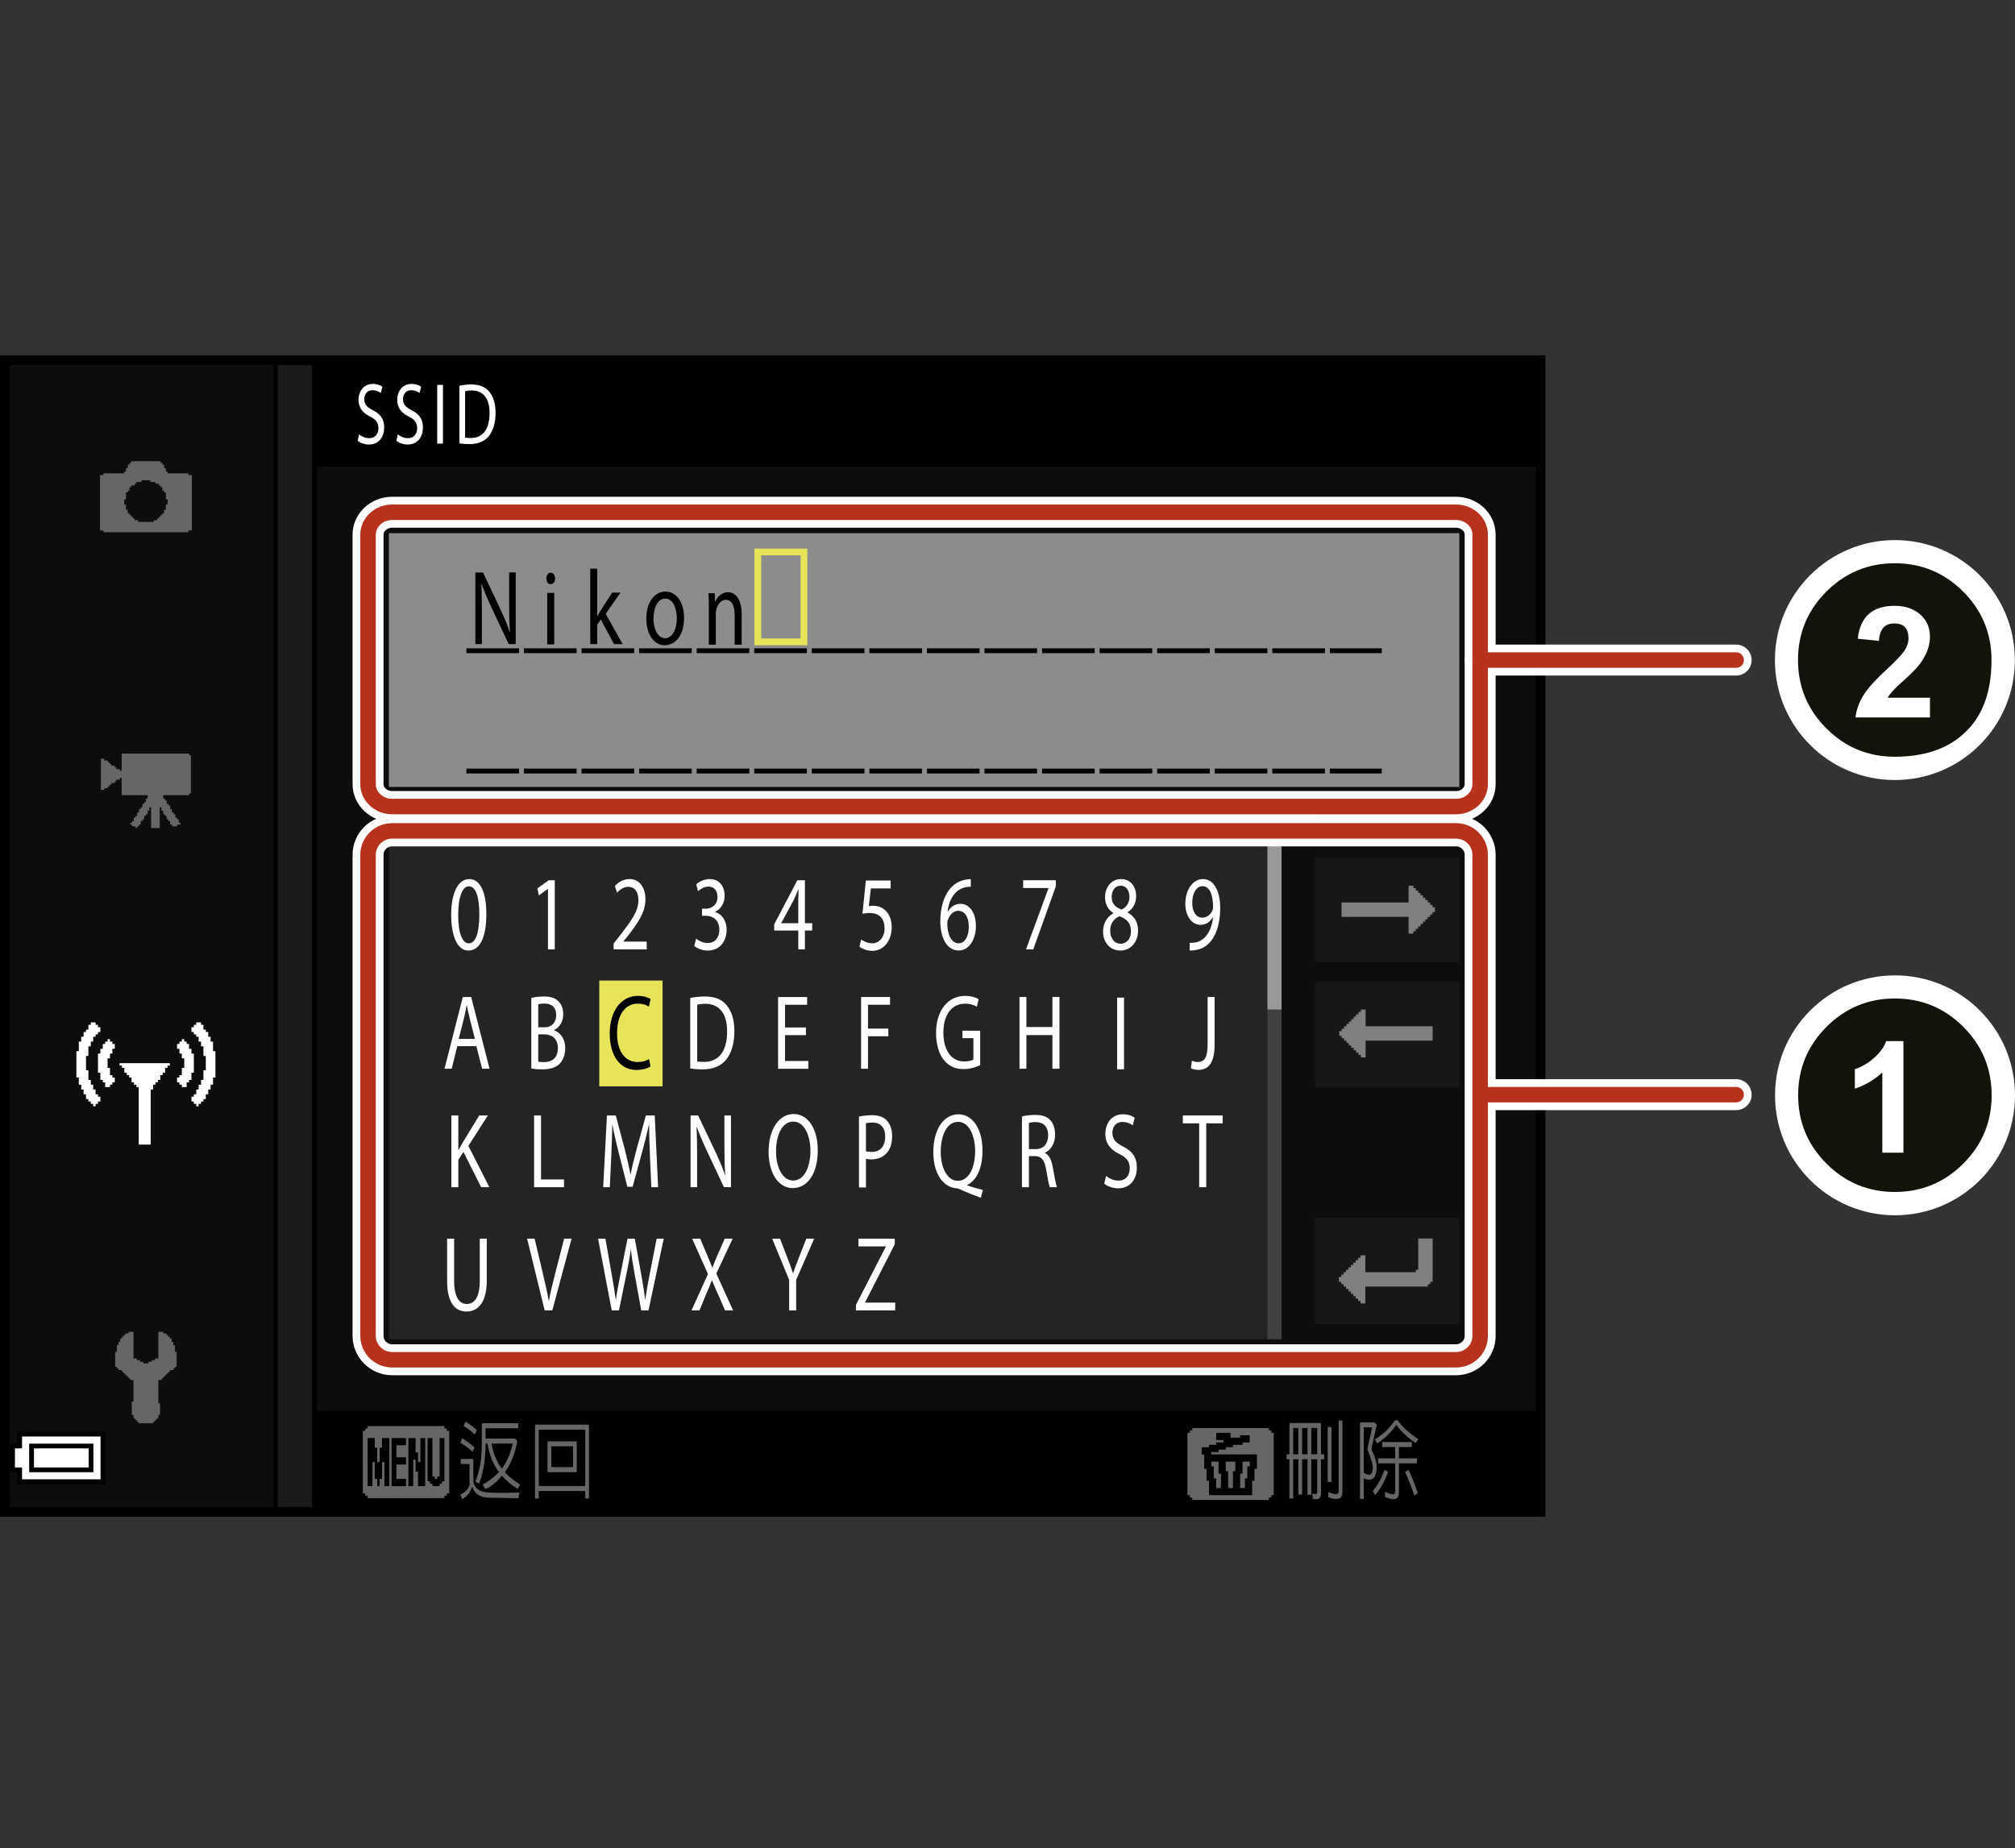
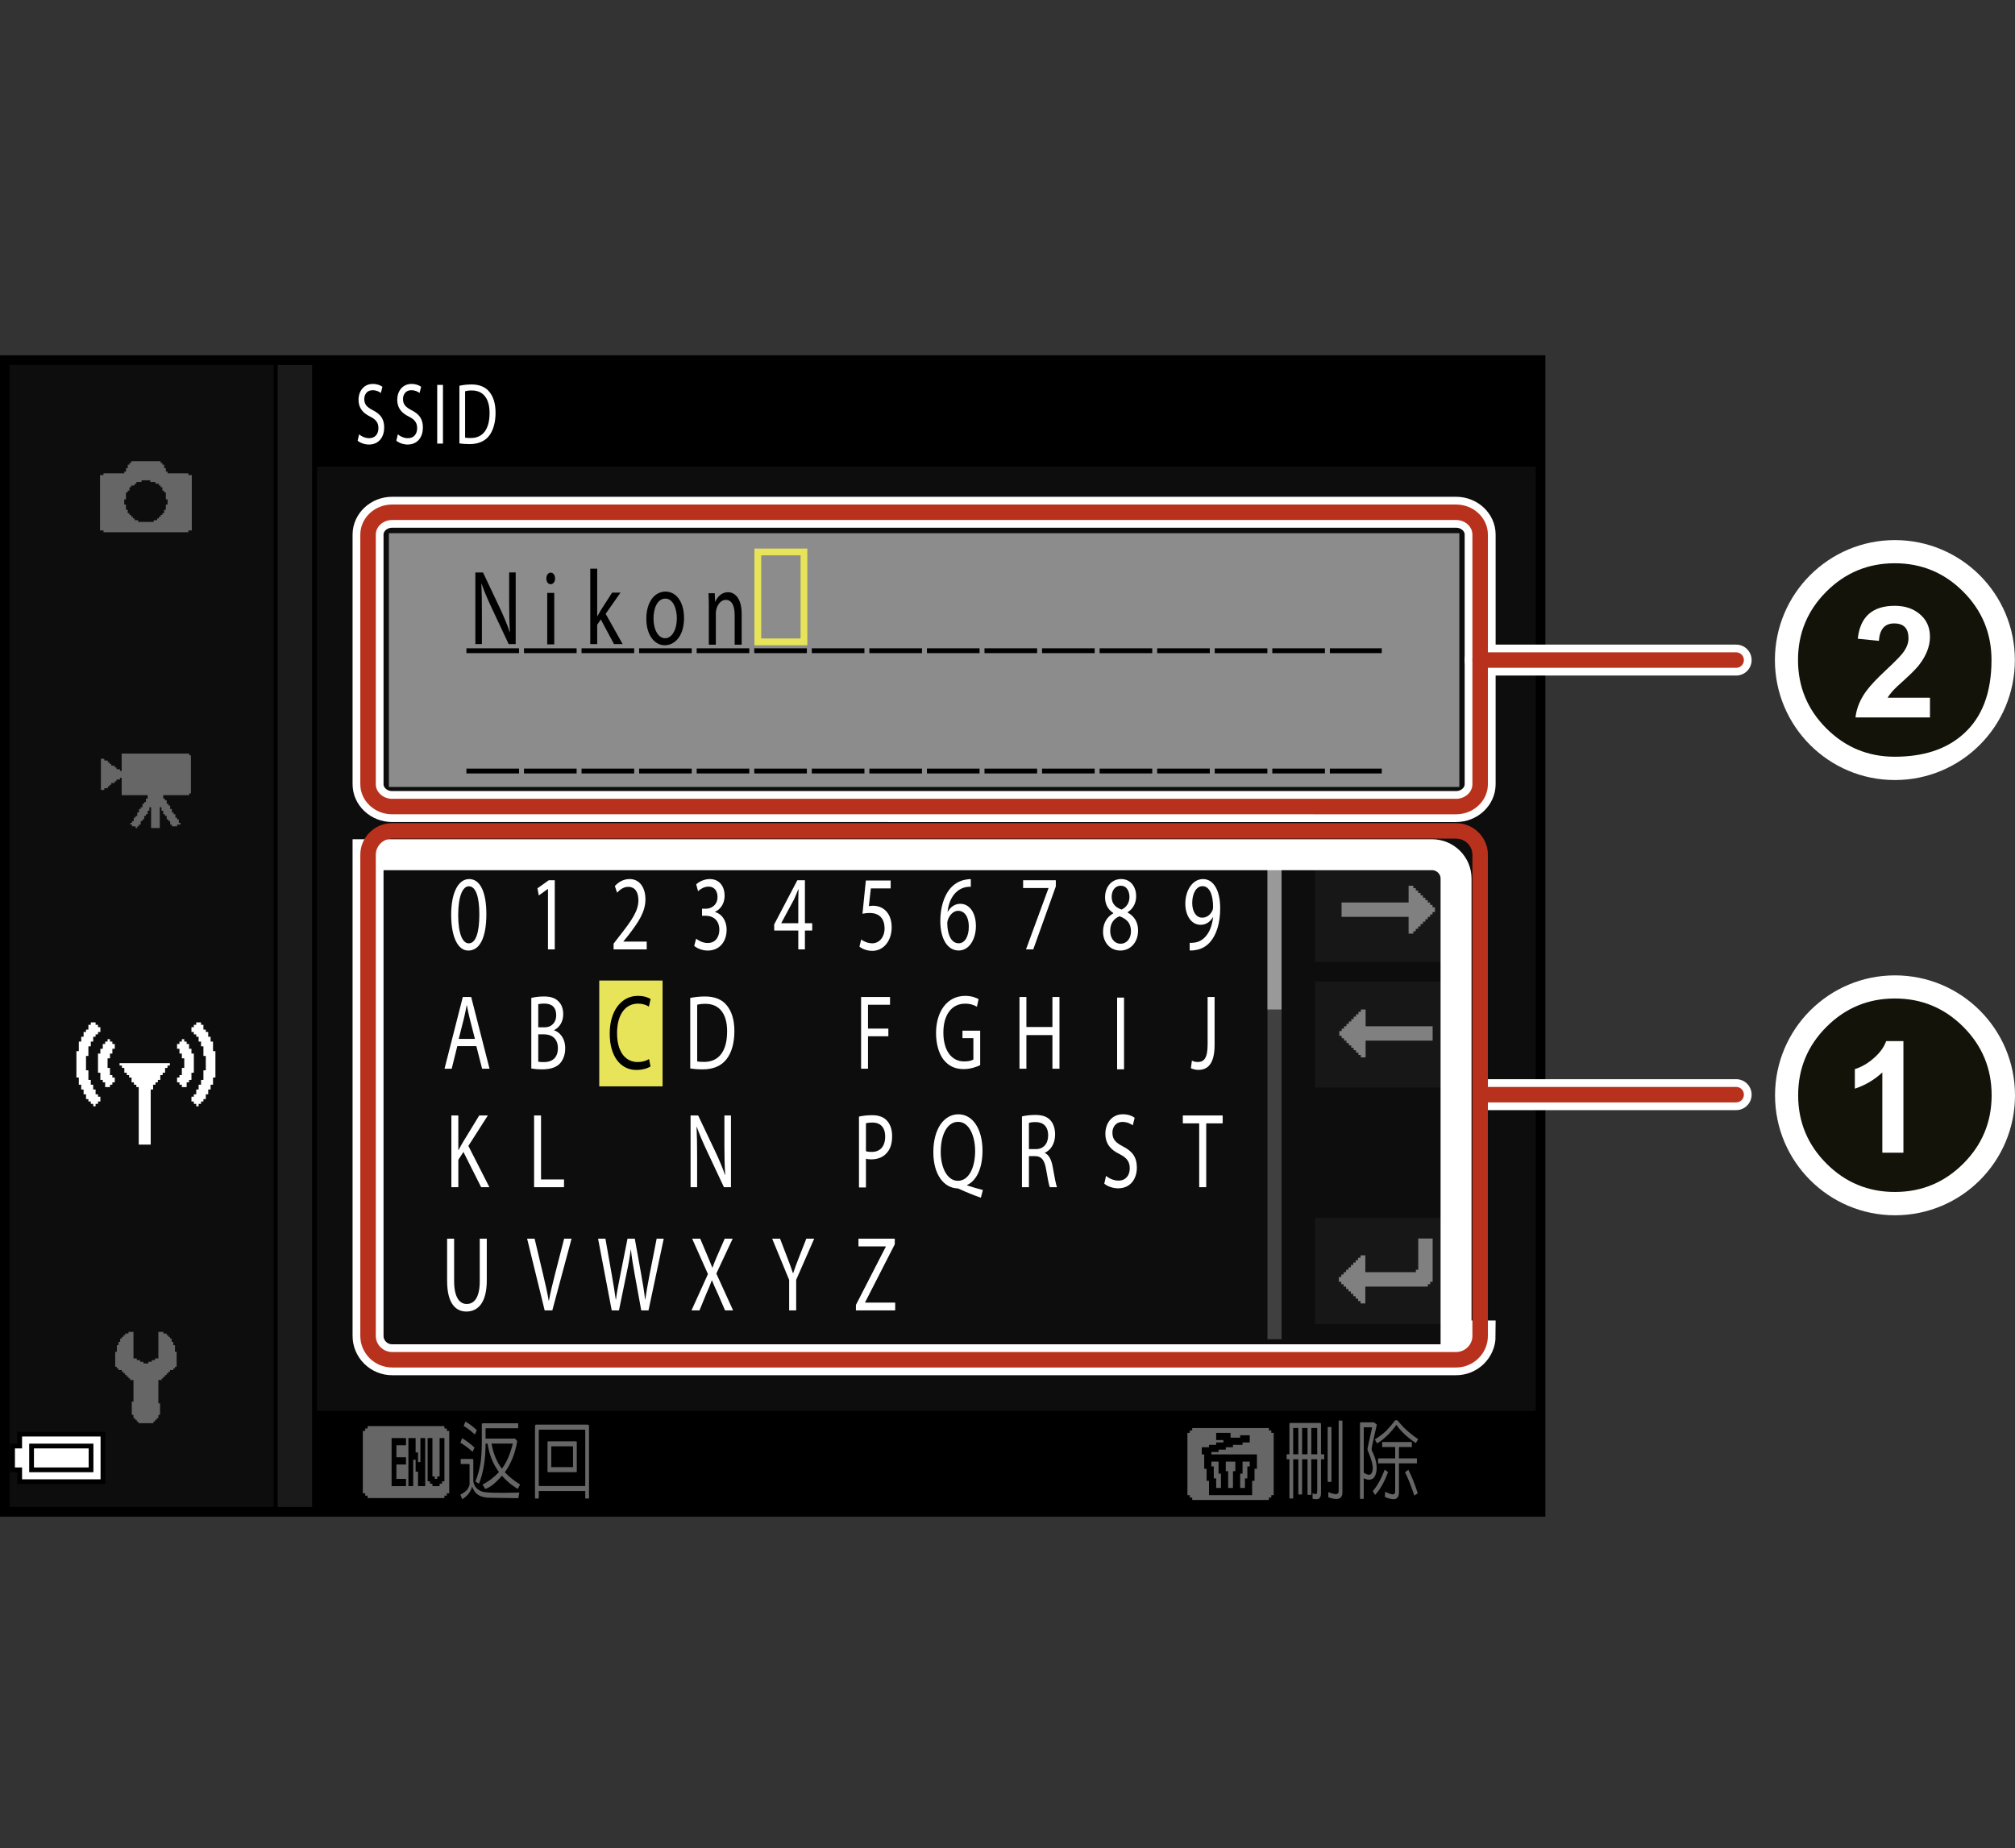
<svg xmlns="http://www.w3.org/2000/svg" version="1.1" x="0px" y="0px" width="208.281px" height="191.033px" viewBox="0 0 208.281 191.033" enable-background="new 0 0 208.281 191.033" xml:space="preserve">
  <rect x="0" y="0" width="208.281" height="191.033" fill="#333333" stroke="none" />
  <g id="space">
    <rect fill="none" width="208.281" height="191.033" />
  </g>
  <g id="Back">
    <path fill="#0D0D0D" d="M0.49,37.217h158.738v119.058H0.49V37.217z" />
    <rect x="0.502" y="145.851" width="158.738" height="10.424" />
    <rect x="0.514" y="37.217" width="158.738" height="11.029" />
    <polygon points="0.514,156.275 0.514,37.217 32.761,37.217 32.761,156.275 0.514,156.275  " />
    <polygon fill="#1A1A1A" points="0.514,156.275 0.514,37.217 32.26,37.217 32.26,156.275 0.514,156.275  " />
    <rect x="0.514" y="37.217" width="28.184" height="119.058" />
    <rect x="0.514" y="37.217" fill="#0D0D0D" width="27.765" height="119.058" />
    <rect x="135.938" y="88.631" fill="#171717" width="14.906" height="10.812" />
    <rect x="135.938" y="101.455" fill="#171717" width="14.906" height="10.965" />
    <rect x="135.938" y="125.89" fill="#171717" width="14.906" height="10.988" />
    <rect x="40.197" y="55.119" fill="#8C8C8C" width="110.646" height="26.23" />
-     <rect x="40.197" y="87.346" fill="#242424" width="92.271" height="51.099" />
    <polygon fill="#404040" points="131.012,138.445 131.012,87.346 132.469,87.346 132.469,138.445 131.012,138.445  " />
    <polygon fill="#999999" points="131.012,104.353 131.012,87.346 132.469,87.346 132.469,104.353 131.012,104.353  " />
    <rect x="61.943" y="101.363" fill="#E7E459" width="6.544" height="10.938" />
    <line fill="none" stroke="#000000" stroke-width="0.5" stroke-dasharray="5.44,0.51" x1="48.212" y1="67.267" x2="142.828" y2="67.267" />
    <line fill="none" stroke="#000000" stroke-width="0.5" stroke-dasharray="5.44,0.51" x1="48.212" y1="79.704" x2="142.828" y2="79.704" />
    <g>
      <path fill="#E7E459" d="M83.451,56.708h-5.469v9.995h5.469v-0.701l0,0l0,0V56.708L83.451,56.708z M78.682,57.408h4.07v8.594h-4.07    V57.408L78.682,57.408z" />
    </g>
  </g>
  <g id="parts">
    <g>
      <polygon fill-rule="evenodd" clip-rule="evenodd" fill="#666666" points="13.797,137.681 13.797,140.427 13.967,140.427     14.139,140.427 14.139,140.601 14.309,140.601 14.48,140.601 14.48,140.773 14.652,140.773 14.824,140.773 14.824,140.943     14.996,140.943 15.168,140.943 15.34,140.943 15.34,140.773 15.512,140.773 15.684,140.773 15.684,140.601 15.855,140.601     16.025,140.601 16.025,140.427 16.197,140.427 16.369,140.427 16.369,137.681 16.713,137.681 16.885,137.681 16.885,137.853     17.057,137.853 17.227,137.853 17.227,138.025 17.398,138.025 17.398,138.197 17.57,138.197 17.57,138.369 17.742,138.369     17.742,138.541 17.742,138.712 17.914,138.712 17.914,139.056 18.086,139.056 18.086,139.226 18.086,139.398 18.086,139.57     18.086,139.742 18.258,139.742 18.258,140.427 18.258,140.943 18.258,141.115 18.258,141.287 18.086,141.287 18.086,141.458     17.914,141.458 17.914,141.63 17.742,141.63 17.57,141.63 17.57,141.802 17.398,141.802 17.398,141.974 17.227,141.974     17.227,142.146 17.057,142.146 17.057,142.314 16.885,142.314 16.885,142.486 16.713,142.486 16.713,142.658 16.541,142.658     16.369,142.658 16.369,143.861 16.369,144.376 16.369,144.718 16.369,144.89 16.369,145.062 16.541,145.062 16.541,145.234     16.541,145.919 16.541,146.091 16.541,146.263 16.369,146.263 16.369,146.435 16.369,146.607 16.197,146.607 16.197,146.779     16.025,146.779 16.025,146.951 15.855,146.951 15.855,147.123 15.684,147.123 15.168,147.123 14.48,147.123 14.309,147.123     14.309,146.951 14.139,146.951 14.139,146.779 13.967,146.779 13.967,146.607 13.797,146.607 13.797,146.435 13.797,146.263     13.623,146.263 13.623,146.091 13.623,145.919 13.623,145.406 13.623,144.89 13.797,144.89 13.797,144.718 13.797,144.546     13.797,144.376 13.797,144.203 13.797,143.861 13.797,143.345 13.797,143.001 13.797,142.658 13.623,142.658 13.453,142.658     13.453,142.486 13.281,142.486 13.281,142.314 13.109,142.314 13.109,142.146 12.936,142.146 12.936,141.974 12.764,141.974     12.764,141.802 12.594,141.802 12.594,141.63 12.422,141.63 12.25,141.63 12.25,141.458 12.08,141.458 12.08,141.287     11.908,141.287 11.908,141.115 11.908,140.943 11.908,140.427 11.908,139.914 11.908,139.742 12.08,139.742 12.08,139.57     12.08,139.398 12.08,139.226 12.08,139.056 12.25,139.056 12.25,138.882 12.25,138.712 12.422,138.712 12.422,138.541     12.422,138.369 12.594,138.369 12.594,138.197 12.764,138.197 12.764,138.025 12.936,138.025 12.936,137.853 13.109,137.853     13.281,137.853 13.281,137.681 13.453,137.681 13.623,137.681 13.797,137.681   " />
    </g>
    <g>
      <polygon fill-rule="evenodd" clip-rule="evenodd" fill="#FFFFFF" points="9.387,105.689 9.633,105.689 9.881,105.689     9.881,105.939 10.129,105.939 10.129,106.185 10.375,106.185 10.375,106.435 10.375,106.681 10.129,106.681 10.129,106.927     9.881,106.927 9.881,107.173 9.633,107.173 9.633,107.423 9.633,107.673 9.387,107.673 9.387,108.166 9.137,108.166     9.137,108.416 9.137,109.158 8.891,109.158 8.891,109.404 8.891,109.654 8.891,109.904 8.891,110.642 9.137,110.642     9.137,110.892 9.137,111.138 9.137,111.388 9.137,111.634 9.387,111.634 9.387,111.884 9.387,112.13 9.633,112.13 9.633,112.376     9.633,112.626 9.881,112.626 9.881,112.873 9.881,113.123 10.129,113.123 10.129,113.369 10.375,113.369 10.375,113.865     10.129,113.865 10.129,114.111 9.881,114.111 9.881,114.361 9.633,114.361 9.633,114.111 9.387,114.111 9.387,113.865     9.137,113.865 9.137,113.619 8.891,113.619 8.891,113.369 8.891,113.123 8.641,113.123 8.641,112.626 8.395,112.626     8.395,112.376 8.395,112.13 8.148,112.13 8.148,111.884 8.148,111.634 8.148,111.388 7.898,111.388 7.898,110.642 7.898,110.15     7.898,109.158 7.898,108.912 7.898,108.662 8.148,108.662 8.148,107.919 8.148,107.673 8.395,107.673 8.395,107.423     8.395,107.173 8.641,107.173 8.641,106.927 8.641,106.681 8.891,106.681 8.891,106.435 9.137,106.435 9.137,106.185     9.137,105.939 9.387,105.939 9.387,105.689   " />
      <polygon fill-rule="evenodd" clip-rule="evenodd" fill="#FFFFFF" points="11.615,107.919 11.863,107.919 11.863,108.166     11.863,108.416 11.615,108.416 11.615,108.662 11.615,108.912 11.367,108.912 11.367,109.158 11.367,109.404 11.119,109.404     11.119,109.654 11.119,109.904 11.119,110.15 11.119,110.396 11.367,110.396 11.367,110.642 11.367,110.892 11.367,111.138     11.615,111.138 11.615,111.388 11.863,111.388 11.863,111.634 11.863,111.884 11.615,111.884 11.615,112.13 11.367,112.13     11.367,112.376 11.119,112.376 10.871,112.376 10.871,112.13 10.871,111.884 10.625,111.884 10.625,111.634 10.375,111.634     10.375,111.388 10.375,111.138 10.375,110.892 10.129,110.892 10.129,110.642 10.129,109.904 10.129,109.158 10.129,108.912     10.375,108.912 10.375,108.662 10.375,108.416 10.625,108.416 10.625,108.166 10.625,107.919 10.871,107.919 10.871,107.673     11.119,107.673 11.119,107.423 11.367,107.423 11.367,107.673 11.615,107.673 11.615,107.919   " />
      <polygon fill-rule="evenodd" clip-rule="evenodd" fill="#FFFFFF" points="12.605,109.904 13.348,109.904 13.844,109.904     14.588,109.904 15.082,109.904 15.826,109.904 16.32,109.904 17.064,109.904 17.313,109.904 17.559,109.904 17.559,110.15     17.313,110.15 17.313,110.396 17.064,110.396 17.064,110.642 17.064,110.892 16.816,110.892 16.816,111.138 16.568,111.138     16.568,111.388 16.568,111.634 16.32,111.634 16.32,111.884 16.074,111.884 16.074,112.13 15.826,112.13 15.826,112.376     15.826,112.626 15.578,112.626 15.578,112.873 15.578,113.123 15.578,113.369 15.578,113.619 15.578,114.361 15.578,115.103     15.578,115.845 15.578,116.587 15.578,117.333 15.578,117.826 15.578,118.076 15.578,118.322 15.33,118.322 14.588,118.322     14.34,118.322 14.34,118.076 14.34,117.826 14.34,117.58 14.34,117.333 14.34,116.587 14.34,115.845 14.34,115.103 14.34,114.361     14.34,113.619 14.34,112.873 14.34,112.626 14.34,112.376 14.092,112.376 14.092,112.13 13.844,112.13 13.844,111.884     13.598,111.884 13.598,111.634 13.598,111.388 13.348,111.388 13.348,111.138 13.102,111.138 13.102,110.892 12.854,110.892     12.854,110.642 12.854,110.396 12.605,110.396 12.605,110.15 12.359,110.15 12.359,109.904 12.605,109.904   " />
      <polygon fill-rule="evenodd" clip-rule="evenodd" fill="#FFFFFF" points="20.781,105.689 20.531,105.689 20.285,105.689     20.285,105.939 20.037,105.939 20.037,106.185 19.789,106.185 19.789,106.435 19.789,106.681 20.037,106.681 20.037,106.927     20.285,106.927 20.285,107.173 20.531,107.173 20.531,107.423 20.531,107.673 20.781,107.673 20.781,108.166 21.027,108.166     21.027,108.416 21.027,109.158 21.273,109.158 21.273,109.404 21.273,109.654 21.273,109.904 21.273,110.642 21.027,110.642     21.027,110.892 21.027,111.138 21.027,111.388 21.027,111.634 20.781,111.634 20.781,111.884 20.781,112.13 20.531,112.13     20.531,112.376 20.531,112.626 20.285,112.626 20.285,112.873 20.285,113.123 20.037,113.123 20.037,113.369 19.789,113.369     19.789,113.865 20.037,113.865 20.037,114.111 20.285,114.111 20.285,114.361 20.531,114.361 20.531,114.111 20.781,114.111     20.781,113.865 21.027,113.865 21.027,113.619 21.273,113.619 21.273,113.369 21.273,113.123 21.523,113.123 21.523,112.626     21.77,112.626 21.77,112.376 21.77,112.13 22.02,112.13 22.02,111.884 22.02,111.634 22.02,111.388 22.266,111.388     22.266,110.642 22.266,110.15 22.266,109.158 22.266,108.912 22.266,108.662 22.02,108.662 22.02,107.919 22.02,107.673     21.77,107.673 21.77,107.423 21.77,107.173 21.523,107.173 21.523,106.927 21.523,106.681 21.273,106.681 21.273,106.435     21.027,106.435 21.027,106.185 21.027,105.939 20.781,105.939 20.781,105.689   " />
      <polygon fill-rule="evenodd" clip-rule="evenodd" fill="#FFFFFF" points="18.551,107.919 18.301,107.919 18.301,108.166     18.301,108.416 18.551,108.416 18.551,108.662 18.551,108.912 18.797,108.912 18.797,109.158 18.797,109.404 19.047,109.404     19.047,109.654 19.047,109.904 19.047,110.15 19.047,110.396 18.797,110.396 18.797,110.642 18.797,110.892 18.797,111.138     18.551,111.138 18.551,111.388 18.301,111.388 18.301,111.634 18.301,111.884 18.551,111.884 18.551,112.13 18.797,112.13     18.797,112.376 19.047,112.376 19.293,112.376 19.293,112.13 19.293,111.884 19.541,111.884 19.541,111.634 19.789,111.634     19.789,111.388 19.789,111.138 19.789,110.892 20.037,110.892 20.037,110.642 20.037,109.904 20.037,109.158 20.037,108.912     19.789,108.912 19.789,108.662 19.789,108.416 19.541,108.416 19.541,108.166 19.541,107.919 19.293,107.919 19.293,107.673     19.047,107.673 19.047,107.423 18.797,107.423 18.797,107.673 18.551,107.673 18.551,107.919   " />
    </g>
    <path fill-rule="evenodd" clip-rule="evenodd" fill="#666666" d="M19.826,49.111v2.864v2.862h-0.357v0.18h-0.18h-0.18h-0.18h-0.178   h-0.717H17.5h-2.506h-2.506h-0.717h-0.539h-0.355h-0.18v-0.18h-0.18H10.34v-2.862v-2.864h0.357v-0.18h0.18h0.178h0.178h0.18h0.717   h0.717v-0.177h0.178v-0.18v-0.18h0.18v-0.18v-0.177h0.18v-0.18h0.178v-0.18h0.178h0.18h0.537h0.539h0.715h0.535h0.18h0.18v0.18   h0.18v0.18h0.18v0.177v0.18h0.178v0.18v0.18h0.18v0.177h1.432h0.357h0.18h0.18v0.18h0.178H19.826L19.826,49.111z M14.455,49.826   h-0.178h-0.18v0.18h-0.18v0.18h-0.18h-0.178v0.18h-0.178v0.177v0.18h-0.18v0.18h-0.18v0.18v0.18v0.177v0.18h-0.178v0.179v0.18v0.18   h0.178v0.177v0.18v0.18h0.18v0.18v0.18h0.18v0.177h0.178v0.18h0.178v0.18h0.18v0.18h0.18h0.18v0.18h0.178h0.539h0.355h0.18h0.18   h0.18v-0.18h0.178h0.178v-0.18h0.18v-0.18h0.18v-0.18h0.18v-0.177h0.18v-0.18v-0.18h0.178v-0.18v-0.18v-0.177h0.18v-0.18v-0.18   v-0.179h-0.18v-0.18v-0.177v-0.18v-0.18h-0.178v-0.18h-0.18v-0.18v-0.177h-0.18v-0.18h-0.18v-0.18h-0.18h-0.178v-0.18h-0.178   h-0.359v-0.177h-0.18h-0.176h-0.18h-0.18h-0.18v0.177H14.455L14.455,49.826z" />
    <g>
      <polygon points="6.338,148.005 1.789,148.005 1.789,148.623 1.789,149.236 1.42,149.236 1.051,149.236 1.051,150.712     1.051,152.189 1.42,152.189 1.789,152.189 1.789,152.802 1.789,153.416 6.338,153.416 10.887,153.416 10.887,150.712     10.887,148.005 6.338,148.005   " />
      <polygon fill="#FFFFFF" points="6.338,148.498 10.395,148.498 10.395,150.712 10.395,152.923 6.338,152.923 2.281,152.923     2.281,152.31 2.281,151.697 1.91,151.697 1.543,151.697 1.543,150.712 1.543,149.728 1.91,149.728 2.281,149.728 2.281,149.115     2.281,148.498 6.338,148.498   " />
      <polygon points="6.338,149.236 3.018,149.236 3.018,150.712 3.018,152.189 6.338,152.189 9.656,152.189 9.656,150.712     9.656,149.236 6.338,149.236   " />
      <polygon fill="#FFFFFF" points="6.338,149.728 9.164,149.728 9.164,150.712 9.164,151.697 6.338,151.697 3.51,151.697     3.51,150.712 3.51,149.728 6.338,149.728   " />
    </g>
    <g>
      <polygon fill="#666666" points="41.968,147.421 37.998,147.421 37.998,147.542 37.998,147.671 37.874,147.671 37.75,147.671     37.75,147.792 37.75,147.917 37.627,147.917 37.502,147.917 37.502,151.14 37.502,154.367 37.627,154.367 37.75,154.367     37.75,154.488 37.75,154.613 37.874,154.613 37.998,154.613 37.998,154.738 37.998,154.863 41.968,154.863 45.938,154.863     45.938,154.738 45.938,154.613 46.063,154.613 46.187,154.613 46.187,154.488 46.187,154.367 46.31,154.367 46.435,154.367     46.435,151.14 46.435,147.917 46.31,147.917 46.187,147.917 46.187,147.792 46.187,147.671 46.063,147.671 45.938,147.671     45.938,147.542 45.938,147.421 41.968,147.421   " />
-       <polygon points="38.37,148.66 38.742,148.66 38.742,149.156 38.742,149.652 38.867,149.652 38.99,149.652 38.99,150.398     38.99,151.14 39.115,151.14 39.239,151.14 39.239,150.398 39.239,149.652 39.363,149.652 39.487,149.652 39.487,149.156     39.487,148.66 39.86,148.66 40.232,148.66 40.232,151.14 40.232,153.625 39.983,153.625 39.735,153.625 39.735,152.382     39.735,151.14 39.612,151.14 39.487,151.14 39.487,152.011 39.487,152.878 39.363,152.878 39.239,152.878 39.239,153.25     39.239,153.625 39.115,153.625 38.99,153.625 38.99,153.25 38.99,152.878 38.867,152.878 38.742,152.878 38.742,152.011     38.742,151.14 38.619,151.14 38.495,151.14 38.495,152.382 38.495,153.625 38.247,153.625 37.998,153.625 37.998,151.14     37.998,148.66 38.37,148.66   " />
      <polygon points="41.223,148.66 41.968,148.66 41.968,149.031 41.968,149.402 41.471,149.402 40.975,149.402 40.975,150.027     40.975,150.644 41.471,150.644 41.968,150.644 41.968,151.015 41.968,151.39 41.471,151.39 40.975,151.39 40.975,152.132     40.975,152.878 41.471,152.878 41.968,152.878 41.968,153.25 41.968,153.625 41.223,153.625 40.478,153.625 40.478,151.14     40.478,148.66 41.223,148.66   " />
      <polygon points="42.588,148.66 42.96,148.66 42.96,149.402 42.96,150.148 43.084,150.148 43.208,150.148 43.208,150.644     43.208,151.14 43.333,151.14 43.456,151.14 43.456,149.898 43.456,148.66 43.704,148.66 43.953,148.66 43.953,151.14     43.953,153.625 43.581,153.625 43.208,153.625 43.208,152.878 43.208,152.132 43.084,152.132 42.96,152.132 42.96,151.511     42.96,150.894 42.836,150.894 42.711,150.894 42.711,152.257 42.711,153.625 42.464,153.625 42.216,153.625 42.216,151.14     42.216,148.66 42.588,148.66   " />
      <polygon points="44.449,148.66 44.697,148.66 44.697,150.644 44.697,152.628 44.821,152.628 44.946,152.628 44.946,152.757     44.946,152.878 45.069,152.878 45.194,152.878 45.194,152.757 45.194,152.628 45.317,152.628 45.441,152.628 45.441,150.644     45.441,148.66 45.689,148.66 45.938,148.66 45.938,150.894 45.938,153.125 45.814,153.125 45.689,153.125 45.689,153.25     45.689,153.375 45.566,153.375 45.441,153.375 45.441,153.5 45.441,153.625 45.069,153.625 44.697,153.625 44.697,153.5     44.697,153.375 44.573,153.375 44.449,153.375 44.449,153.25 44.449,153.125 44.325,153.125 44.201,153.125 44.201,150.894     44.201,148.66 44.449,148.66   " />
    </g>
    <g>
      <polygon fill="#808080" points="147.342,128.029 146.596,128.029 146.596,129.644 146.596,131.261 146.473,131.261     146.348,131.261 146.348,131.386 146.348,131.511 143.738,131.511 141.127,131.511 141.127,130.64 141.127,129.769     140.877,129.769 140.631,129.769 140.631,129.894 140.631,130.019 140.506,130.019 140.381,130.019 140.381,130.142     140.381,130.265 140.258,130.265 140.133,130.265 140.133,130.39 140.133,130.515 140.01,130.515 139.885,130.515 139.885,130.64     139.885,130.763 139.76,130.763 139.635,130.763 139.635,130.888 139.635,131.013 139.512,131.013 139.387,131.013     139.387,131.136 139.387,131.261 139.264,131.261 139.139,131.261 139.139,131.386 139.139,131.511 139.014,131.511     138.889,131.511 138.889,131.634 138.889,131.757 138.766,131.757 138.643,131.757 138.643,131.882 138.643,132.007     138.518,132.007 138.393,132.007 138.393,132.255 138.393,132.503 138.518,132.503 138.643,132.503 138.643,132.628     138.643,132.753 138.766,132.753 138.889,132.753 138.889,132.876 138.889,133.001 139.014,133.001 139.139,133.001     139.139,133.125 139.139,133.25 139.264,133.25 139.387,133.25 139.387,133.375 139.387,133.5 139.512,133.5 139.635,133.5     139.635,133.623 139.635,133.748 139.76,133.748 139.885,133.748 139.885,133.871 139.885,133.996 140.01,133.996     140.133,133.996 140.133,134.121 140.133,134.246 140.258,134.246 140.381,134.246 140.381,134.367 140.381,134.492     140.506,134.492 140.631,134.492 140.631,134.617 140.631,134.742 140.877,134.742 141.127,134.742 141.127,133.871     141.127,133.001 144.359,133.001 147.59,133.001 147.59,132.876 147.59,132.753 147.715,132.753 147.84,132.753 147.84,132.628     147.84,132.503 147.965,132.503 148.086,132.503 148.086,130.265 148.086,128.029 147.342,128.029   " />
    </g>
    <g>
      <polygon fill="#808080" points="145.848,91.563 145.6,91.563 145.6,92.43 145.6,93.295 142.135,93.295 138.67,93.295     138.67,94.037 138.67,94.779 142.135,94.779 145.6,94.779 145.6,95.646 145.6,96.512 145.848,96.512 146.094,96.512     146.094,96.389 146.094,96.264 146.219,96.264 146.342,96.264 146.342,96.141 146.342,96.018 146.465,96.018 146.59,96.018     146.59,95.893 146.59,95.77 146.713,95.77 146.836,95.77 146.836,95.646 146.836,95.521 146.961,95.521 147.084,95.521     147.084,95.398 147.084,95.275 147.209,95.275 147.332,95.275 147.332,95.15 147.332,95.027 147.455,95.027 147.58,95.027     147.58,94.902 147.58,94.779 147.703,94.779 147.826,94.779 147.826,94.656 147.826,94.531 147.951,94.531 148.074,94.531     148.074,94.408 148.074,94.285 148.197,94.285 148.322,94.285 148.322,94.037 148.322,93.789 148.197,93.789 148.074,93.789     148.074,93.666 148.074,93.543 147.951,93.543 147.826,93.543 147.826,93.418 147.826,93.295 147.703,93.295 147.58,93.295     147.58,93.172 147.58,93.047 147.455,93.047 147.332,93.047 147.332,92.924 147.332,92.801 147.209,92.801 147.084,92.801     147.084,92.676 147.084,92.553 146.961,92.553 146.836,92.553 146.836,92.43 146.836,92.305 146.713,92.305 146.59,92.305     146.59,92.18 146.59,92.059 146.465,92.059 146.342,92.059 146.342,91.934 146.342,91.809 146.219,91.809 146.094,91.809     146.094,91.688 146.094,91.563 145.848,91.563   " />
    </g>
    <g>
      <polygon fill="#808080" points="140.908,104.357 140.662,104.357 140.662,104.482 140.662,104.603 140.537,104.603     140.414,104.603 140.414,104.728 140.414,104.853 140.291,104.853 140.166,104.853 140.166,104.974 140.166,105.099     140.043,105.099 139.92,105.099 139.92,105.224 139.92,105.347 139.795,105.347 139.672,105.347 139.672,105.47 139.672,105.595     139.549,105.595 139.424,105.595 139.424,105.718 139.424,105.841 139.301,105.841 139.178,105.841 139.178,105.966     139.178,106.089 139.053,106.089 138.928,106.089 138.928,106.212 138.928,106.337 138.807,106.337 138.682,106.337     138.682,106.46 138.682,106.583 138.557,106.583 138.436,106.583 138.436,106.832 138.436,107.08 138.557,107.08 138.682,107.08     138.682,107.203 138.682,107.326 138.807,107.326 138.928,107.326 138.928,107.451 138.928,107.574 139.053,107.574     139.178,107.574 139.178,107.697 139.178,107.822 139.301,107.822 139.424,107.822 139.424,107.945 139.424,108.07     139.549,108.07 139.672,108.07 139.672,108.193 139.672,108.316 139.795,108.316 139.92,108.316 139.92,108.441 139.92,108.564     140.043,108.564 140.166,108.564 140.166,108.687 140.166,108.812 140.291,108.812 140.414,108.812 140.414,108.935     140.414,109.058 140.537,109.058 140.662,109.058 140.662,109.183 140.662,109.306 140.908,109.306 141.156,109.306     141.156,108.441 141.156,107.574 144.621,107.574 148.086,107.574 148.086,106.832 148.086,106.089 144.621,106.089     141.156,106.089 141.156,105.224 141.156,104.357 140.908,104.357   " />
    </g>
    <g>
      <polygon fill-rule="evenodd" clip-rule="evenodd" fill="#666666" points="12.576,77.901 13.291,77.901 13.65,77.901     14.186,77.901 14.545,77.901 15.084,77.901 17.232,77.901 17.768,77.901 18.127,77.901 18.662,77.901 19.021,77.901     19.559,77.901 19.559,78.079 19.736,78.079 19.736,78.257 19.736,78.438 19.736,79.153 19.736,79.69 19.736,80.229 19.736,80.766     19.736,81.301 19.736,81.66 19.736,81.84 19.736,82.018 19.559,82.018 19.559,82.198 16.873,82.198 16.873,82.557 17.053,82.557     17.053,82.734 17.232,82.734 17.232,82.914 17.232,83.093 17.408,83.093 17.408,83.271 17.588,83.271 17.588,83.451     17.588,83.629 17.768,83.629 17.768,83.81 17.768,83.987 17.947,83.987 17.947,84.168 18.127,84.168 18.127,84.346 18.127,84.525     18.307,84.525 18.307,84.704 18.482,84.704 18.482,84.883 18.482,85.063 18.662,85.063 18.662,85.242 18.482,85.242     18.307,85.242 18.307,85.421 18.127,85.421 17.947,85.421 17.768,85.421 17.768,85.242 17.588,85.242 17.588,85.063     17.588,84.883 17.408,84.883 17.408,84.704 17.232,84.704 17.232,84.525 17.232,84.346 17.053,84.346 17.053,84.168     16.873,84.168 16.873,83.987 16.873,83.81 16.693,83.81 16.693,83.629 16.693,83.451 16.514,83.451 16.514,83.987 16.514,84.525     16.514,85.242 16.514,85.421 16.514,85.6 16.336,85.6 15.979,85.6 15.619,85.6 15.619,85.242 15.619,84.704 15.619,83.987     15.619,83.451 15.439,83.451 15.439,83.629 15.439,83.81 15.262,83.81 15.262,83.987 15.262,84.168 15.084,84.168 15.084,84.346     14.904,84.346 14.904,84.525 14.904,84.704 14.725,84.704 14.725,84.883 14.545,84.883 14.545,85.063 14.545,85.242     14.365,85.242 14.365,85.421 14.186,85.421 14.186,85.6 14.01,85.6 14.01,85.421 13.828,85.421 13.65,85.421 13.65,85.242     13.471,85.242 13.471,85.063 13.65,85.063 13.65,84.883 13.828,84.883 13.828,84.704 13.828,84.525 14.01,84.525 14.01,84.346     14.186,84.346 14.186,84.168 14.186,83.987 14.365,83.987 14.365,83.81 14.365,83.629 14.545,83.629 14.545,83.451 14.725,83.451     14.725,83.271 14.725,83.093 14.904,83.093 14.904,82.914 15.084,82.914 15.084,82.734 15.084,82.557 15.262,82.557     15.262,82.376 15.262,82.198 14.725,82.198 14.01,82.198 13.291,82.198 12.576,82.198 12.576,81.66 12.576,81.301 12.576,80.766     12.576,80.406 12.396,80.406 12.396,80.587 12.217,80.587 12.039,80.587 12.039,80.766 11.859,80.766 11.859,80.943     11.682,80.943 11.502,80.943 11.502,81.123 11.322,81.123 11.322,81.301 11.143,81.301 11.143,81.481 10.963,81.481     10.783,81.481 10.783,81.66 10.607,81.66 10.428,81.66 10.428,80.049 10.428,78.438 10.607,78.438 10.783,78.438 10.783,78.617     10.963,78.617 11.143,78.617 11.143,78.796 11.322,78.796 11.322,78.974 11.502,78.974 11.502,79.153 11.682,79.153     11.859,79.153 11.859,79.332 12.039,79.332 12.039,79.513 12.217,79.513 12.396,79.513 12.396,79.69 12.576,79.69 12.576,79.153     12.576,78.438 12.576,77.901   " />
    </g>
  </g>
  <g id="text">
    <g>
      <path fill="#666666" d="M48.417,154.442c-0.216,0.246-0.431,0.425-0.646,0.536c-0.048-0.152-0.112-0.308-0.191-0.466    c0.352-0.182,0.608-0.381,0.771-0.598c0.079-0.123,0.141-0.267,0.185-0.431v-2.065c0-0.053-0.022-0.079-0.065-0.079H47.62v-0.519    h1.206c0.066,0.006,0.099,0.047,0.099,0.123v2.18c0.031,0.217,0.107,0.413,0.231,0.589c0.123,0.176,0.312,0.319,0.566,0.431    c0.264,0.17,1.584,0.22,3.962,0.149l-0.105,0.58c-1.028-0.023-2-0.038-2.914-0.044c-0.527,0.006-0.958-0.105-1.292-0.334    c-0.242-0.164-0.435-0.442-0.58-0.835C48.745,153.912,48.619,154.172,48.417,154.442z M47.765,148.676    c0.382,0.211,0.811,0.53,1.286,0.958l-0.198,0.448c-0.51-0.445-0.932-0.759-1.266-0.94L47.765,148.676z M48.107,146.954    c0.352,0.188,0.745,0.483,1.18,0.888l-0.205,0.448c-0.461-0.422-0.846-0.715-1.154-0.879L48.107,146.954z M50.19,149.23v0.044    c-0.004,1.623-0.231,2.988-0.679,4.096l-0.369-0.211c0.264-0.691,0.442-1.339,0.534-1.942c0.079-0.568,0.121-1.269,0.125-2.101    v-1.846c0-0.094,0.035-0.141,0.105-0.141h3.659v0.519h-3.329c-0.031,0-0.046,0.021-0.046,0.062v1.002h3.045l0.23,0.255    c-0.22,1.289-0.648,2.364-1.285,3.226c0.422,0.451,0.949,0.873,1.582,1.266l-0.244,0.457c-0.598-0.346-1.143-0.8-1.635-1.362    c-0.677,0.779-1.254,1.233-1.733,1.362l-0.271-0.457c0.576-0.275,1.141-0.703,1.694-1.283l-0.013-0.026    c-0.602-0.803-0.989-1.775-1.16-2.918H50.19z M51.872,151.814c0.065-0.094,0.112-0.152,0.138-0.176    c0.422-0.615,0.753-1.418,0.996-2.408h-2.202c0.158,0.891,0.451,1.664,0.877,2.32C51.737,151.638,51.801,151.726,51.872,151.814z" />
      <path fill="#666666" d="M55.69,154.908h-0.389v-7.462c0.004-0.117,0.048-0.176,0.132-0.176h5.313    c0.092,0.006,0.138,0.064,0.138,0.176v7.462h-0.389v-0.773H55.69V154.908z M60.496,153.616v-5.757c0-0.047-0.02-0.07-0.059-0.07    h-4.693c-0.04,0.006-0.057,0.029-0.053,0.07v5.757H60.496z M56.646,152.183c-0.035,0-0.053-0.026-0.053-0.079v-3.041    c0.004-0.047,0.022-0.07,0.053-0.07h2.914c0.039,0.006,0.059,0.029,0.059,0.07v3.041c0,0.053-0.02,0.079-0.059,0.079H56.646z     M56.996,149.511c-0.009,0.006-0.013,0.012-0.013,0.018v2.109c0.004,0.018,0.009,0.026,0.013,0.026h2.202    c0.022-0.006,0.033-0.021,0.033-0.044v-2.092c-0.004-0.018-0.015-0.023-0.033-0.018H56.996z" />
    </g>
    <g>
      <path fill="#FFFFFF" d="M37.12,44.901c0.263,0.225,0.641,0.396,1.045,0.396c0.6,0,0.951-0.423,0.951-1.035    c0-0.559-0.243-0.892-0.856-1.198c-0.742-0.36-1.2-0.882-1.2-1.729c0-0.945,0.586-1.647,1.47-1.647    c0.458,0,0.802,0.144,0.998,0.297l-0.162,0.639c-0.142-0.117-0.445-0.288-0.856-0.288c-0.621,0-0.856,0.495-0.856,0.909    c0,0.567,0.276,0.846,0.904,1.17c0.769,0.396,1.153,0.891,1.153,1.782c0,0.937-0.513,1.756-1.585,1.756    c-0.438,0-0.917-0.18-1.16-0.396L37.12,44.901z" />
      <path fill="#FFFFFF" d="M41.122,44.901c0.263,0.225,0.641,0.396,1.045,0.396c0.6,0,0.951-0.423,0.951-1.035    c0-0.559-0.243-0.892-0.856-1.198c-0.742-0.36-1.201-0.882-1.201-1.729c0-0.945,0.587-1.647,1.471-1.647    c0.458,0,0.802,0.144,0.998,0.297l-0.162,0.639c-0.142-0.117-0.445-0.288-0.856-0.288c-0.621,0-0.856,0.495-0.856,0.909    c0,0.567,0.276,0.846,0.904,1.17c0.769,0.396,1.153,0.891,1.153,1.782c0,0.937-0.513,1.756-1.585,1.756    c-0.438,0-0.917-0.18-1.16-0.396L41.122,44.901z" />
      <path fill="#FFFFFF" d="M45.786,39.788v6.068h-0.593v-6.068H45.786z" />
      <path fill="#FFFFFF" d="M47.487,39.877c0.357-0.081,0.782-0.135,1.248-0.135c0.843,0,1.443,0.27,1.841,0.756    c0.411,0.495,0.647,1.197,0.647,2.179c0,0.99-0.236,1.8-0.654,2.358c-0.432,0.567-1.133,0.874-2.017,0.874    c-0.425,0-0.769-0.027-1.065-0.072V39.877z M48.074,45.243c0.148,0.027,0.364,0.036,0.594,0.036c1.261,0,1.936-0.936,1.936-2.575    c0.007-1.432-0.6-2.341-1.841-2.341c-0.303,0-0.533,0.036-0.688,0.081V45.243z" />
    </g>
    <g>
      <path fill="#FFFFFF" d="M50.273,94.49c0,2.433-0.677,3.773-1.865,3.773c-1.047,0-1.757-1.309-1.773-3.673    c0-2.398,0.775-3.718,1.864-3.718C49.63,90.872,50.273,92.214,50.273,94.49z M47.361,94.601c0,1.859,0.429,2.917,1.089,2.917    c0.742,0,1.097-1.157,1.097-2.983c0-1.76-0.338-2.915-1.089-2.915C47.823,91.619,47.361,92.653,47.361,94.601z" />
      <path fill="#FFFFFF" d="M56.643,91.895h-0.017l-0.933,0.671l-0.14-0.736l1.171-0.837h0.619v7.15h-0.701V91.895z" />
      <path fill="#FFFFFF" d="M63.424,98.142v-0.594l0.569-0.736c1.369-1.739,1.988-2.663,1.996-3.741c0-0.726-0.264-1.396-1.063-1.396    c-0.487,0-0.892,0.33-1.139,0.604l-0.231-0.682c0.371-0.418,0.899-0.726,1.519-0.726c1.154,0,1.642,1.056,1.642,2.078    c0,1.32-0.718,2.388-1.848,3.84l-0.43,0.527v0.023h2.409v0.801H63.424z" />
      <path fill="#FFFFFF" d="M71.955,97.033c0.206,0.176,0.685,0.449,1.188,0.449c0.933,0,1.221-0.791,1.213-1.385    c-0.009-1.001-0.685-1.43-1.386-1.43h-0.404V93.94h0.404c0.527,0,1.196-0.363,1.196-1.21c0-0.572-0.272-1.078-0.94-1.078    c-0.43,0-0.842,0.253-1.073,0.474l-0.189-0.704c0.28-0.275,0.825-0.55,1.402-0.55c1.056,0,1.534,0.836,1.534,1.704    c0,0.737-0.329,1.364-0.989,1.684v0.021c0.66,0.177,1.196,0.836,1.196,1.837c0,1.145-0.669,2.145-1.955,2.145    c-0.603,0-1.131-0.252-1.395-0.484L71.955,97.033z" />
      <path fill="#FFFFFF" d="M82.516,98.142v-1.947h-2.491v-0.638l2.393-4.565h0.782v4.444h0.754v0.759h-0.754v1.947H82.516z     M82.516,95.437V93.05c0-0.374,0.008-0.748,0.023-1.122h-0.023c-0.165,0.418-0.298,0.726-0.446,1.056l-1.311,2.432v0.021H82.516z" />
      <path fill="#FFFFFF" d="M92.063,91.836h-2.047l-0.207,1.837c0.125-0.021,0.238-0.044,0.438-0.044c0.414,0,0.824,0.121,1.156,0.385    c0.418,0.319,0.766,0.936,0.766,1.837c0,1.399-0.832,2.442-1.996,2.442c-0.586,0-1.082-0.219-1.336-0.439l0.18-0.736    c0.223,0.176,0.66,0.395,1.148,0.395c0.684,0,1.27-0.594,1.27-1.55c-0.008-0.924-0.469-1.584-1.543-1.584    c-0.305,0-0.543,0.044-0.742,0.077l0.348-3.433h2.566V91.836z" />
      <path fill="#FFFFFF" d="M100.348,91.669c-0.148-0.011-0.336,0-0.543,0.044c-1.141,0.253-1.742,1.364-1.863,2.541h0.023    c0.254-0.451,0.699-0.825,1.293-0.825c0.949,0,1.617,0.913,1.617,2.31c0,1.31-0.668,2.519-1.781,2.519    c-1.145,0-1.898-1.188-1.898-3.046c0-1.408,0.383-2.52,0.91-3.224c0.445-0.583,1.039-0.945,1.715-1.056    c0.215-0.044,0.395-0.055,0.527-0.055V91.669z M99.102,97.511c0.621,0,1.039-0.695,1.039-1.717c0-1.023-0.438-1.64-1.105-1.64    c-0.438,0-0.84,0.363-1.039,0.881c-0.047,0.109-0.082,0.253-0.082,0.429c0.016,1.176,0.422,2.047,1.18,2.047H99.102z" />
      <path fill="#FFFFFF" d="M109.135,90.993v0.639l-2.332,6.51h-0.75l2.324-6.324v-0.021h-2.621v-0.804H109.135z" />
      <path fill="#FFFFFF" d="M115.072,94.378c-0.594-0.374-0.848-0.99-0.848-1.606c0-1.133,0.715-1.902,1.656-1.902    c1.039,0,1.559,0.868,1.559,1.76c0,0.604-0.223,1.254-0.883,1.672v0.033c0.668,0.352,1.082,0.979,1.082,1.848    c0,1.242-0.801,2.078-1.824,2.078c-1.121,0-1.797-0.891-1.797-1.935c0-0.901,0.402-1.539,1.063-1.913L115.072,94.378z     M116.904,96.28c0-0.868-0.453-1.286-1.18-1.562c-0.629,0.242-0.965,0.792-0.965,1.474c-0.023,0.727,0.387,1.364,1.07,1.364    C116.482,97.556,116.904,97.005,116.904,96.28z M114.908,92.706c0,0.715,0.402,1.1,1.023,1.319    c0.461-0.209,0.816-0.648,0.816-1.298c0-0.572-0.258-1.166-0.906-1.166C115.236,91.562,114.908,92.09,114.908,92.706z" />
      <path fill="#FFFFFF" d="M122.973,97.462c0.156,0.02,0.336,0,0.586-0.035c0.422-0.076,0.816-0.309,1.121-0.693    c0.355-0.428,0.609-1.055,0.711-1.902h-0.027c-0.297,0.483-0.727,0.77-1.262,0.77c-0.965,0-1.582-0.968-1.582-2.188    c0-1.354,0.734-2.541,1.832-2.541c1.094,0,1.773,1.188,1.773,3.014c0,1.573-0.398,2.673-0.926,3.354    c-0.41,0.539-0.98,0.871-1.559,0.957c-0.266,0.057-0.496,0.066-0.668,0.057V97.462z M124.285,91.608    c-0.613,0-1.051,0.727-1.051,1.738c0,0.891,0.406,1.518,1.031,1.518c0.488,0,0.867-0.318,1.059-0.748    c0.039-0.088,0.066-0.197,0.066-0.352c0-1.221-0.34-2.156-1.098-2.156H124.285z" />
    </g>
    <g>
      <path fill="#FFFFFF" d="M47.268,108.146l-0.577,2.332h-0.743l1.89-7.414h0.866l1.897,7.414h-0.768l-0.594-2.332H47.268z     M49.091,107.396l-0.545-2.133c-0.123-0.484-0.206-0.924-0.288-1.354h-0.017c-0.083,0.439-0.174,0.893-0.281,1.342l-0.544,2.145    H49.091z" />
    </g>
    <path fill="#FFFFFF" d="M54.918,103.162c0.313-0.088,0.809-0.152,1.312-0.152c0.718,0,1.18,0.164,1.526,0.539   c0.289,0.285,0.462,0.725,0.462,1.309c0,0.715-0.354,1.34-0.94,1.627v0.021c0.528,0.176,1.146,0.76,1.146,1.859   c0,0.639-0.189,1.121-0.47,1.484c-0.388,0.473-1.015,0.695-1.923,0.695c-0.494,0-0.874-0.045-1.113-0.09V103.162z M55.636,106.197   h0.651c0.76,0,1.205-0.527,1.205-1.242c0-0.867-0.495-1.211-1.221-1.211c-0.33,0-0.521,0.035-0.636,0.066V106.197z M55.636,109.751   c0.141,0.031,0.347,0.043,0.603,0.043c0.742,0,1.427-0.363,1.427-1.441c0-1.012-0.651-1.43-1.436-1.43h-0.594V109.751z" />
    <g>
      <path d="M67.24,110.242c-0.264,0.176-0.792,0.363-1.469,0.363c-1.567,0-2.747-1.332-2.747-3.762c0-2.322,1.18-3.895,2.904-3.895    c0.692,0,1.13,0.197,1.319,0.328l-0.173,0.781c-0.272-0.176-0.66-0.309-1.122-0.309c-1.304,0-2.17,1.113-2.17,3.059    c0,1.816,0.784,2.98,2.137,2.98c0.438,0,0.883-0.121,1.172-0.307L67.24,110.242z" />
    </g>
    <g>
      <path fill="#FFFFFF" d="M71.348,103.162c0.438-0.088,0.957-0.152,1.526-0.152c1.031,0,1.766,0.316,2.252,0.922    c0.495,0.605,0.784,1.465,0.784,2.664c0,1.209-0.28,2.199-0.801,2.881c-0.52,0.693-1.377,1.068-2.458,1.068    c-0.512,0-0.94-0.035-1.304-0.09V103.162z M72.065,109.718c0.182,0.045,0.445,0.055,0.726,0.055c1.535,0,2.368-1.143,2.368-3.146    c0.008-1.748-0.734-2.859-2.252-2.859c-0.371,0-0.652,0.043-0.842,0.098V109.718z" />
    </g>
    <g>
-       <path fill="#FFFFFF" d="M83.305,107.007h-2.16v2.672h2.406v0.805h-3.125v-7.414h3.004v0.801h-2.285v2.344h2.16V107.007z" />
-     </g>
+       </g>
    <g>
      <path fill="#FFFFFF" d="M89.006,103.064h2.992v0.801h-2.277v2.465h2.105v0.793h-2.105v3.355h-0.715V103.064z" />
    </g>
    <g>
      <path fill="#FFFFFF" d="M101.316,110.109c-0.324,0.156-0.957,0.408-1.707,0.408c-0.844,0-1.535-0.287-2.082-0.979    c-0.477-0.617-0.773-1.605-0.773-2.762c0.008-2.211,1.145-3.828,3.012-3.828c0.645,0,1.145,0.188,1.387,0.34l-0.176,0.781    c-0.297-0.176-0.668-0.316-1.227-0.316c-1.355,0-2.238,1.121-2.238,2.98c0,1.879,0.852,2.992,2.145,2.992    c0.473,0,0.793-0.09,0.957-0.199v-2.211h-1.129v-0.77h1.832V110.109z" />
    </g>
    <g>
      <path fill="#FFFFFF" d="M106.094,103.064v3.102h2.691v-3.102h0.727v7.414h-0.727v-3.477h-2.691v3.477h-0.715v-7.414H106.094z" />
    </g>
    <g>
      <path fill="#FFFFFF" d="M116.186,103.125v7.414h-0.715v-7.414H116.186z" />
    </g>
    <g>
      <path fill="#FFFFFF" d="M124.828,103.064h0.719v4.961c0,1.969-0.727,2.574-1.684,2.574c-0.262,0-0.586-0.078-0.766-0.176    l0.105-0.781c0.148,0.076,0.363,0.141,0.602,0.141c0.645,0,1.023-0.383,1.023-1.836V103.064z" />
    </g>
    <g>
      <path fill="#FFFFFF" d="M46.657,115.31h0.718v3.576h0.024c0.148-0.287,0.297-0.549,0.438-0.791l1.699-2.785h0.892l-2.014,3.148    l2.17,4.266h-0.85l-1.831-3.641l-0.528,0.814v2.826h-0.718V115.31z" />
    </g>
    <g>
      <path fill="#FFFFFF" d="M55.206,115.31h0.718v6.613H58.3v0.801h-3.094V115.31z" />
    </g>
    <g>
-       <path fill="#FFFFFF" d="M67.183,119.47c-0.042-1.035-0.091-2.277-0.083-3.203h-0.024c-0.19,0.871-0.421,1.805-0.701,2.816    l-0.982,3.598h-0.544l-0.899-3.531c-0.264-1.045-0.487-2.002-0.644-2.883h-0.017c-0.017,0.926-0.058,2.168-0.107,3.279    l-0.148,3.178h-0.685l0.388-7.414h0.916l0.948,3.586c0.231,0.914,0.421,1.729,0.562,2.498h0.024    c0.141-0.748,0.338-1.561,0.586-2.498l0.99-3.586h0.915l0.347,7.414h-0.701L67.183,119.47z" />
-     </g>
+       </g>
    <g>
      <path fill="#FFFFFF" d="M71.381,122.724v-7.414h0.784l1.781,3.752c0.413,0.869,0.734,1.65,0.999,2.408l0.016-0.01    c-0.065-0.99-0.082-1.893-0.082-3.047v-3.104h0.677v7.414h-0.727l-1.766-3.762c-0.388-0.824-0.759-1.672-1.039-2.475L72,116.5    c0.041,0.936,0.058,1.826,0.058,3.057v3.168H71.381z" />
    </g>
    <g>
-       <path fill="#FFFFFF" d="M84.529,118.914c0,2.553-1.16,3.904-2.582,3.904c-1.469,0-2.5-1.518-2.5-3.762    c0-2.354,1.098-3.895,2.582-3.895C83.549,115.162,84.529,116.712,84.529,118.914z M80.215,119.035    c0,1.584,0.645,3.002,1.773,3.002c1.139,0,1.783-1.395,1.783-3.078c0-1.475-0.582-3.016-1.775-3.016    C80.809,115.943,80.215,117.408,80.215,119.035z" />
-     </g>
+       </g>
    <g>
      <path fill="#FFFFFF" d="M88.789,115.427c0.348-0.078,0.801-0.145,1.379-0.145c0.707,0,1.23,0.221,1.559,0.617    c0.305,0.352,0.488,0.891,0.488,1.551c0,0.672-0.148,1.199-0.43,1.584c-0.379,0.539-1,0.814-1.699,0.814    c-0.215,0-0.414-0.012-0.578-0.066v2.969h-0.719V115.427z M89.508,119.001c0.156,0.055,0.355,0.078,0.594,0.078    c0.867,0,1.395-0.563,1.395-1.586c0-0.979-0.52-1.451-1.313-1.451c-0.313,0-0.551,0.033-0.676,0.076V119.001z" />
    </g>
    <g>
      <path fill="#FFFFFF" d="M101.389,123.814c-0.75-0.264-1.484-0.561-2.125-0.857c-0.117-0.057-0.234-0.111-0.34-0.111    c-1.32-0.066-2.449-1.363-2.449-3.75c0-2.375,1.086-3.906,2.59-3.906c1.508,0,2.492,1.563,2.492,3.752    c0,1.904-0.66,3.123-1.586,3.553v0.045c0.555,0.186,1.156,0.361,1.625,0.473L101.389,123.814z M99.014,122.064    c1.141,0,1.781-1.385,1.781-3.078c0-1.484-0.578-3.016-1.758-3.016c-1.211,0-1.805,1.496-1.797,3.102    c-0.008,1.574,0.645,2.992,1.766,2.992H99.014z" />
    </g>
    <g>
      <path fill="#FFFFFF" d="M105.635,115.41c0.363-0.1,0.883-0.154,1.379-0.154c0.766,0,1.262,0.188,1.609,0.605    c0.277,0.33,0.438,0.836,0.438,1.408c0,0.979-0.465,1.627-1.051,1.893v0.031c0.43,0.199,0.688,0.727,0.816,1.496    c0.184,1.035,0.316,1.75,0.43,2.035h-0.742c-0.09-0.219-0.215-0.846-0.371-1.77c-0.164-1.023-0.461-1.408-1.113-1.441h-0.676    v3.211h-0.719V115.41z M106.354,118.787h0.734c0.766,0,1.254-0.561,1.254-1.406c0-0.957-0.52-1.375-1.277-1.387    c-0.348,0-0.598,0.043-0.711,0.088V118.787z" />
    </g>
    <g>
      <path fill="#FFFFFF" d="M114.324,121.56c0.324,0.262,0.793,0.484,1.289,0.484c0.734,0,1.164-0.52,1.164-1.266    c0-0.693-0.297-1.09-1.051-1.475c-0.906-0.428-1.469-1.057-1.469-2.102c0-1.154,0.719-2.014,1.801-2.014    c0.57,0,0.98,0.176,1.227,0.363l-0.195,0.781c-0.184-0.133-0.555-0.352-1.059-0.352c-0.758,0-1.047,0.605-1.047,1.111    c0,0.693,0.34,1.033,1.105,1.43c0.941,0.484,1.422,1.088,1.422,2.178c0,1.145-0.637,2.145-1.949,2.145    c-0.535,0-1.121-0.219-1.418-0.484L114.324,121.56z" />
    </g>
    <g>
      <path fill="#FFFFFF" d="M123.955,116.126h-1.691v-0.816h4.117v0.816h-1.699v6.598h-0.727V116.126z" />
    </g>
    <g>
      <path fill="#FFFFFF" d="M46.941,128.044v4.387c0,1.662,0.553,2.367,1.295,2.367c0.825,0,1.354-0.727,1.354-2.367v-4.387h0.726    v4.322c0,2.275-0.899,3.213-2.104,3.213c-1.139,0-1.996-0.871-1.996-3.168v-4.367H46.941z" />
    </g>
    <g>
      <path fill="#FFFFFF" d="M56.299,135.458l-1.814-7.414h0.775l0.866,3.652c0.239,1,0.445,1.902,0.594,2.77h0.017    c0.157-0.855,0.388-1.793,0.636-2.76l0.94-3.662h0.767l-1.988,7.414H56.299z" />
    </g>
    <g>
      <path fill="#FFFFFF" d="M63.23,135.458l-1.41-7.414h0.759l0.66,3.75c0.165,0.924,0.313,1.848,0.412,2.563h0.017    c0.091-0.736,0.264-1.617,0.454-2.574l0.742-3.738h0.751l0.677,3.762c0.156,0.879,0.305,1.76,0.388,2.539h0.016    c0.116-0.813,0.272-1.637,0.446-2.563l0.734-3.738h0.733l-1.575,7.414h-0.751l-0.701-3.863c-0.173-0.945-0.289-1.672-0.363-2.418    h-0.017c-0.099,0.736-0.223,1.461-0.429,2.418l-0.792,3.863H63.23z" />
    </g>
    <g>
      <path fill="#FFFFFF" d="M74.944,135.458l-0.709-1.641c-0.289-0.625-0.471-1.033-0.644-1.461h-0.017    c-0.157,0.428-0.313,0.824-0.603,1.473l-0.668,1.629h-0.825l1.699-3.752l-1.633-3.662h0.833l0.734,1.738    c0.206,0.482,0.363,0.855,0.512,1.254h0.024c0.157-0.441,0.297-0.781,0.503-1.254l0.76-1.738h0.824l-1.69,3.607l1.732,3.807    H74.944z" />
    </g>
    <g>
      <path fill="#FFFFFF" d="M81.571,135.458v-3.146l-1.757-4.268h0.815l0.785,2.045c0.215,0.561,0.379,1.012,0.553,1.529h0.018    c0.156-0.484,0.344-0.969,0.559-1.529l0.802-2.045h0.816l-1.864,4.256v3.158H81.571z" />
    </g>
    <g>
      <path fill="#FFFFFF" d="M88.473,134.896l3.086-6.016v-0.035h-2.824v-0.801h3.754v0.582l-3.066,5.996v0.031h3.109v0.805h-4.059    V134.896z" />
    </g>
    <g>
      <g>
        <polygon fill="#666666" points="127.197,147.625 123.234,147.625 123.234,147.75 123.234,147.873 123.109,147.873      122.986,147.873 122.986,147.998 122.986,148.121 122.861,148.121 122.738,148.121 122.738,151.341 122.738,154.562      122.861,154.562 122.986,154.562 122.986,154.685 122.986,154.81 123.109,154.81 123.234,154.81 123.234,154.933      123.234,155.058 127.197,155.058 131.16,155.058 131.16,154.933 131.16,154.81 131.285,154.81 131.408,154.81 131.408,154.685      131.408,154.562 131.533,154.562 131.656,154.562 131.656,151.341 131.656,148.121 131.533,148.121 131.408,148.121      131.408,147.998 131.408,147.873 131.285,147.873 131.16,147.873 131.16,147.75 131.16,147.625 127.197,147.625    " />
        <polygon points="126.455,148.121 127.197,148.121 127.197,148.367 127.197,148.617 127.691,148.617 128.189,148.617      128.189,148.492 128.189,148.367 128.684,148.367 129.18,148.367 129.18,148.74 129.18,149.113 128.807,149.113 128.436,149.113      128.436,149.234 128.436,149.359 127.939,149.359 127.445,149.359 127.445,149.482 127.445,149.607 127.072,149.607      126.703,149.607 126.703,149.732 126.703,149.855 126.33,149.855 125.957,149.855 125.957,149.98 125.957,150.101      125.588,150.101 125.215,150.101 125.215,150.226 125.215,150.349 127.57,150.349 129.922,150.349 129.922,151.093      129.922,151.835 129.799,151.835 129.674,151.835 129.674,152.457 129.674,153.076 129.551,153.076 129.426,153.076      129.426,153.818 129.426,154.562 127.197,154.562 124.969,154.562 124.969,153.818 124.969,153.076 124.844,153.076      124.721,153.076 124.721,152.457 124.721,151.835 124.596,151.835 124.473,151.835 124.473,151.093 124.473,150.349      124.348,150.349 124.223,150.349 124.223,149.98 124.223,149.607 124.596,149.607 124.969,149.607 124.969,149.482      124.969,149.359 125.34,149.359 125.711,149.359 125.711,149.234 125.711,149.113 126.082,149.113 126.455,149.113      126.455,148.988 126.455,148.865 126.082,148.865 125.711,148.865 125.711,148.492 125.711,148.121 126.455,148.121    " />
        <polygon fill="#666666" points="125.588,151.093 125.215,151.093 125.215,151.341 125.215,151.589 125.34,151.589      125.463,151.589 125.463,152.208 125.463,152.828 125.588,152.828 125.711,152.828 125.711,153.324 125.711,153.818      125.957,153.818 126.205,153.818 126.205,153.076 126.205,152.333 126.082,152.333 125.957,152.333 125.957,151.714      125.957,151.093 125.588,151.093    " />
        <polygon fill="#666666" points="127.197,151.093 126.703,151.093 126.703,151.589 126.703,152.083 126.824,152.083      126.949,152.083 126.949,152.951 126.949,153.818 127.197,153.818 127.445,153.818 127.445,152.951 127.445,152.083      127.57,152.083 127.691,152.083 127.691,151.589 127.691,151.093 127.197,151.093    " />
        <polygon fill="#666666" points="128.807,151.093 128.436,151.093 128.436,151.714 128.436,152.333 128.313,152.333      128.189,152.333 128.189,153.076 128.189,153.818 128.436,153.818 128.684,153.818 128.684,153.324 128.684,152.828      128.807,152.828 128.932,152.828 128.932,152.208 128.932,151.589 129.055,151.589 129.18,151.589 129.18,151.341      129.18,151.093 128.807,151.093    " />
      </g>
      <g>
        <path fill="#666666" d="M134.593,150.851v3.639h-0.389v-3.639h-0.533v4.052h-0.389v-4.052h-0.291v-0.519h0.291v-3.111     c0.004-0.082,0.035-0.123,0.092-0.123h3.072c0.066,0.006,0.098,0.047,0.098,0.123v3.111h0.33v0.519h-0.33v3.56     c0,0.211-0.061,0.372-0.184,0.483c-0.109,0.1-0.338,0.114-0.686,0.044v-0.58c0.211,0.094,0.336,0.123,0.375,0.088     c0.07-0.064,0.105-0.144,0.105-0.237v-3.357h-0.613v3.674h-0.389v-3.674H134.593z M134.204,147.617h-0.508     c-0.018,0-0.025,0.012-0.025,0.035v2.681h0.533V147.617z M135.153,147.617h-0.561v2.716h0.561V147.617z M135.542,150.333h0.613     v-2.681c-0.004-0.023-0.016-0.035-0.033-0.035h-0.58V150.333z M137.626,147.52v5.669h-0.389v-5.669H137.626z M138.759,146.852     v7.453c-0.004,0.229-0.072,0.404-0.203,0.527c-0.229,0.182-0.646,0.164-1.252-0.053v-0.536c0.346,0.141,0.621,0.211,0.822,0.211     c0.098-0.006,0.172-0.062,0.225-0.167c0.014-0.035,0.02-0.073,0.02-0.114v-7.321H138.759z" />
        <path fill="#666666" d="M140.964,154.947h-0.389v-7.849c0.004-0.029,0.008-0.047,0.014-0.053     c0.008-0.012,0.021-0.018,0.039-0.018h1.396l0.291,0.237l-0.502,2.25c-0.043,0.211-0.045,0.36-0.006,0.448     c0.377,0.732,0.539,1.415,0.48,2.048c-0.057,0.428-0.191,0.712-0.402,0.853c-0.271,0.146-0.58,0.129-0.922-0.053V154.947z      M141.833,147.546h-0.844c-0.012,0-0.021,0.003-0.025,0.009s-0.004,0.018,0,0.035v4.641c0.299,0.211,0.533,0.27,0.705,0.176     c0.123-0.064,0.197-0.255,0.225-0.571c0.031-0.369-0.139-0.996-0.508-1.881c-0.039-0.064-0.047-0.158-0.02-0.281L141.833,147.546     z M143.476,152.178c-0.383,1.031-0.83,1.819-1.346,2.364l-0.23-0.404c0.467-0.539,0.877-1.277,1.232-2.215L143.476,152.178z      M142.349,149.216l-0.238-0.413c0.537-0.346,0.945-0.662,1.227-0.949c0.33-0.352,0.621-0.697,0.877-1.037h0.23     c0.58,0.738,1.295,1.389,2.143,1.951l-0.238,0.413c-0.883-0.592-1.555-1.222-2.016-1.89     C143.765,148.1,143.104,148.742,142.349,149.216z M142.446,151.273v-0.519h1.768v-1.169h-1.346v-0.519h3.066v0.519h-1.332v1.169     h1.859v0.519h-1.859v3.067c-0.004,0.229-0.072,0.404-0.205,0.527c-0.211,0.182-0.625,0.141-1.246-0.123l0.027-0.536     c0.32,0.164,0.586,0.255,0.797,0.272c0.102,0,0.174-0.053,0.219-0.158c0.012-0.035,0.02-0.073,0.02-0.114v-2.936H142.446z      M145.571,151.932c0.334,0.633,0.66,1.444,0.977,2.435l-0.357,0.237c-0.346-1.043-0.668-1.846-0.961-2.408L145.571,151.932z" />
      </g>
    </g>
    <g>
      <path d="M49.135,66.582v-7.405h0.791l1.771,3.747c0.404,0.868,0.733,1.647,0.989,2.405l0.024-0.011    c-0.065-0.988-0.082-1.89-0.082-3.043v-3.099h0.676v7.405h-0.726l-1.764-3.757c-0.387-0.824-0.758-1.67-1.029-2.473l-0.025,0.012    c0.042,0.934,0.05,1.823,0.05,3.054v3.164H49.135z" />
      <path d="M57.373,59.798c0,0.33-0.173,0.594-0.462,0.594c-0.264,0-0.437-0.264-0.437-0.594s0.182-0.604,0.453-0.604    C57.191,59.193,57.373,59.457,57.373,59.798z M56.565,66.609v-5.317h0.725v5.317H56.565z" />
      <path d="M61.729,63.704h0.017c0.099-0.188,0.23-0.418,0.346-0.604l1.179-1.835h0.865l-1.533,2.187l1.756,3.131h-0.891    l-1.367-2.549l-0.371,0.55v1.999h-0.717v-7.8h0.717V63.704z" />
      <path d="M70.705,63.88c0,1.966-1.03,2.823-1.986,2.823c-1.071,0-1.911-1.055-1.911-2.735c0-1.77,0.881-2.813,1.978-2.813    C69.93,61.155,70.705,62.265,70.705,63.88z M67.549,63.935c0,1.164,0.494,2.043,1.203,2.043c0.692,0,1.211-0.867,1.211-2.065    c0-0.9-0.338-2.032-1.194-2.032C67.92,61.88,67.549,62.935,67.549,63.935z" />
      <path d="M73.268,62.765c0-0.561-0.008-1-0.033-1.439h0.643l0.041,0.879h0.017c0.198-0.494,0.659-0.988,1.318-0.988    c0.553,0,1.409,0.439,1.409,2.263v3.164h-0.725v-3.065c0-0.856-0.239-1.57-0.923-1.57c-0.47,0-0.841,0.45-0.973,0.988    c-0.033,0.121-0.05,0.285-0.05,0.45v3.197h-0.725V62.765z" />
    </g>
  </g>
  <g id="waku">
    <rect x="0.5" y="37.229" fill="none" stroke="#000000" width="158.738" height="119.055" />
  </g>
  <g id="hikidashi">
    <g>
      <line fill="none" stroke="#FFFFFF" stroke-width="3.2" stroke-linecap="round" x1="153.846" y1="113.158" x2="179.457" y2="113.158" />
      <g>
-         <path fill="none" stroke="#FFFFFF" stroke-width="3.2" d="M152.996,138.105c0,1.348-1.121,2.459-2.49,2.459H40.534     c-1.369,0-2.49-1.111-2.49-2.459V88.354c0-1.354,1.121-2.462,2.49-2.462h109.972c1.369,0,2.49,1.108,2.49,2.462V138.105z" />
+         <path fill="none" stroke="#FFFFFF" stroke-width="3.2" d="M152.996,138.105c0,1.348-1.121,2.459-2.49,2.459H40.534     c-1.369,0-2.49-1.111-2.49-2.459V88.354h109.972c1.369,0,2.49,1.108,2.49,2.462V138.105z" />
        <path fill="none" stroke="#B8311C" stroke-width="1.6" d="M152.996,138.105c0,1.348-1.121,2.459-2.49,2.459H40.534     c-1.369,0-2.49-1.111-2.49-2.459V88.354c0-1.354,1.121-2.462,2.49-2.462h109.972c1.369,0,2.49,1.108,2.49,2.462V138.105z" />
      </g>
      <line fill="none" stroke="#B8311C" stroke-width="1.6" stroke-linecap="round" x1="153.846" y1="113.158" x2="179.457" y2="113.158" />
    </g>
    <g>
      <line fill="none" stroke="#FFFFFF" stroke-width="3.2" stroke-linecap="round" x1="152.996" y1="68.234" x2="179.457" y2="68.234" />
      <g>
        <path fill="none" stroke="#FFFFFF" stroke-width="3.2" d="M38.044,55.263c0-1.27,1.121-2.309,2.49-2.309h109.974     c1.369,0,2.488,1.039,2.488,2.309v25.804c0,1.27-1.119,2.309-2.488,2.309H40.534c-1.369,0-2.49-1.039-2.49-2.309V55.263z" />
        <path fill="none" stroke="#B8311C" stroke-width="1.6" d="M38.044,55.263c0-1.27,1.121-2.309,2.49-2.309h109.974     c1.369,0,2.488,1.039,2.488,2.309v25.804c0,1.27-1.119,2.309-2.488,2.309H40.534c-1.369,0-2.49-1.039-2.49-2.309V55.263z" />
      </g>
      <line fill="none" stroke="#B8311C" stroke-width="1.6" stroke-linecap="round" x1="152.996" y1="68.234" x2="179.457" y2="68.234" />
    </g>
    <g>
      <g>
        <path fill="#FFFFFF" d="M208.268,68.234c0,6.852-5.547,12.402-12.406,12.402c-6.842,0-12.398-5.551-12.398-12.402     c0-6.846,5.557-12.402,12.396-12.402C202.721,55.832,208.268,61.391,208.268,68.234z" />
      </g>
      <g>
        <path fill="#13130A" d="M202.922,61.156c1.953,1.953,2.93,4.313,2.93,7.07c0,3.4-0.979,5.961-2.939,7.68     c-1.732,1.547-4.088,2.32-7.061,2.32c-2.76,0-5.117-0.977-7.07-2.93s-2.93-4.309-2.93-7.07c0-2.758,0.979-5.117,2.93-7.07     c1.953-1.953,4.311-2.93,7.07-2.93S200.969,59.203,202.922,61.156z M195.111,72.125c0.121-0.199,0.273-0.404,0.461-0.619     c0.24-0.279,0.707-0.727,1.4-1.34c0.613-0.561,1.066-1.02,1.359-1.381c0.773-0.986,1.16-1.973,1.16-2.959     c0-1-0.367-1.793-1.1-2.381c-0.668-0.547-1.514-0.82-2.541-0.82c-2.307,0-3.58,1.135-3.82,3.402l2.182,0.219     c0.08-1.199,0.605-1.801,1.58-1.801c0.986,0,1.479,0.514,1.479,1.541c0,0.439-0.152,0.887-0.459,1.34     c-0.213,0.334-0.813,0.959-1.801,1.881c-0.986,0.918-1.68,1.652-2.08,2.199c-0.652,0.879-1.033,1.801-1.139,2.76h7.699v-2.041     H195.111z" />
      </g>
    </g>
    <g>
      <g>
        <path fill="#FFFFFF" d="M208.281,113.23c0,6.852-5.547,12.398-12.406,12.398c-6.842,0-12.398-5.551-12.398-12.398     s5.557-12.402,12.396-12.402C202.734,100.828,208.281,106.382,208.281,113.23z" />
      </g>
      <g>
        <path fill="#13130A" d="M202.936,106.148c1.953,1.953,2.93,4.313,2.93,7.07c0,2.762-0.977,5.117-2.93,7.07s-4.311,2.93-7.07,2.93     s-5.117-0.977-7.07-2.93s-2.93-4.309-2.93-7.07c0-2.758,0.979-5.117,2.93-7.07c1.953-1.953,4.311-2.93,7.07-2.93     S200.982,104.195,202.936,106.148z M196.746,107.621h-1.779c-0.227,0.637-0.666,1.238-1.32,1.797     c-0.6,0.523-1.24,0.887-1.92,1.102v2.02c1.08-0.359,2.027-0.918,2.84-1.68v8.301h2.18V107.621z" />
      </g>
    </g>
  </g>
</svg>